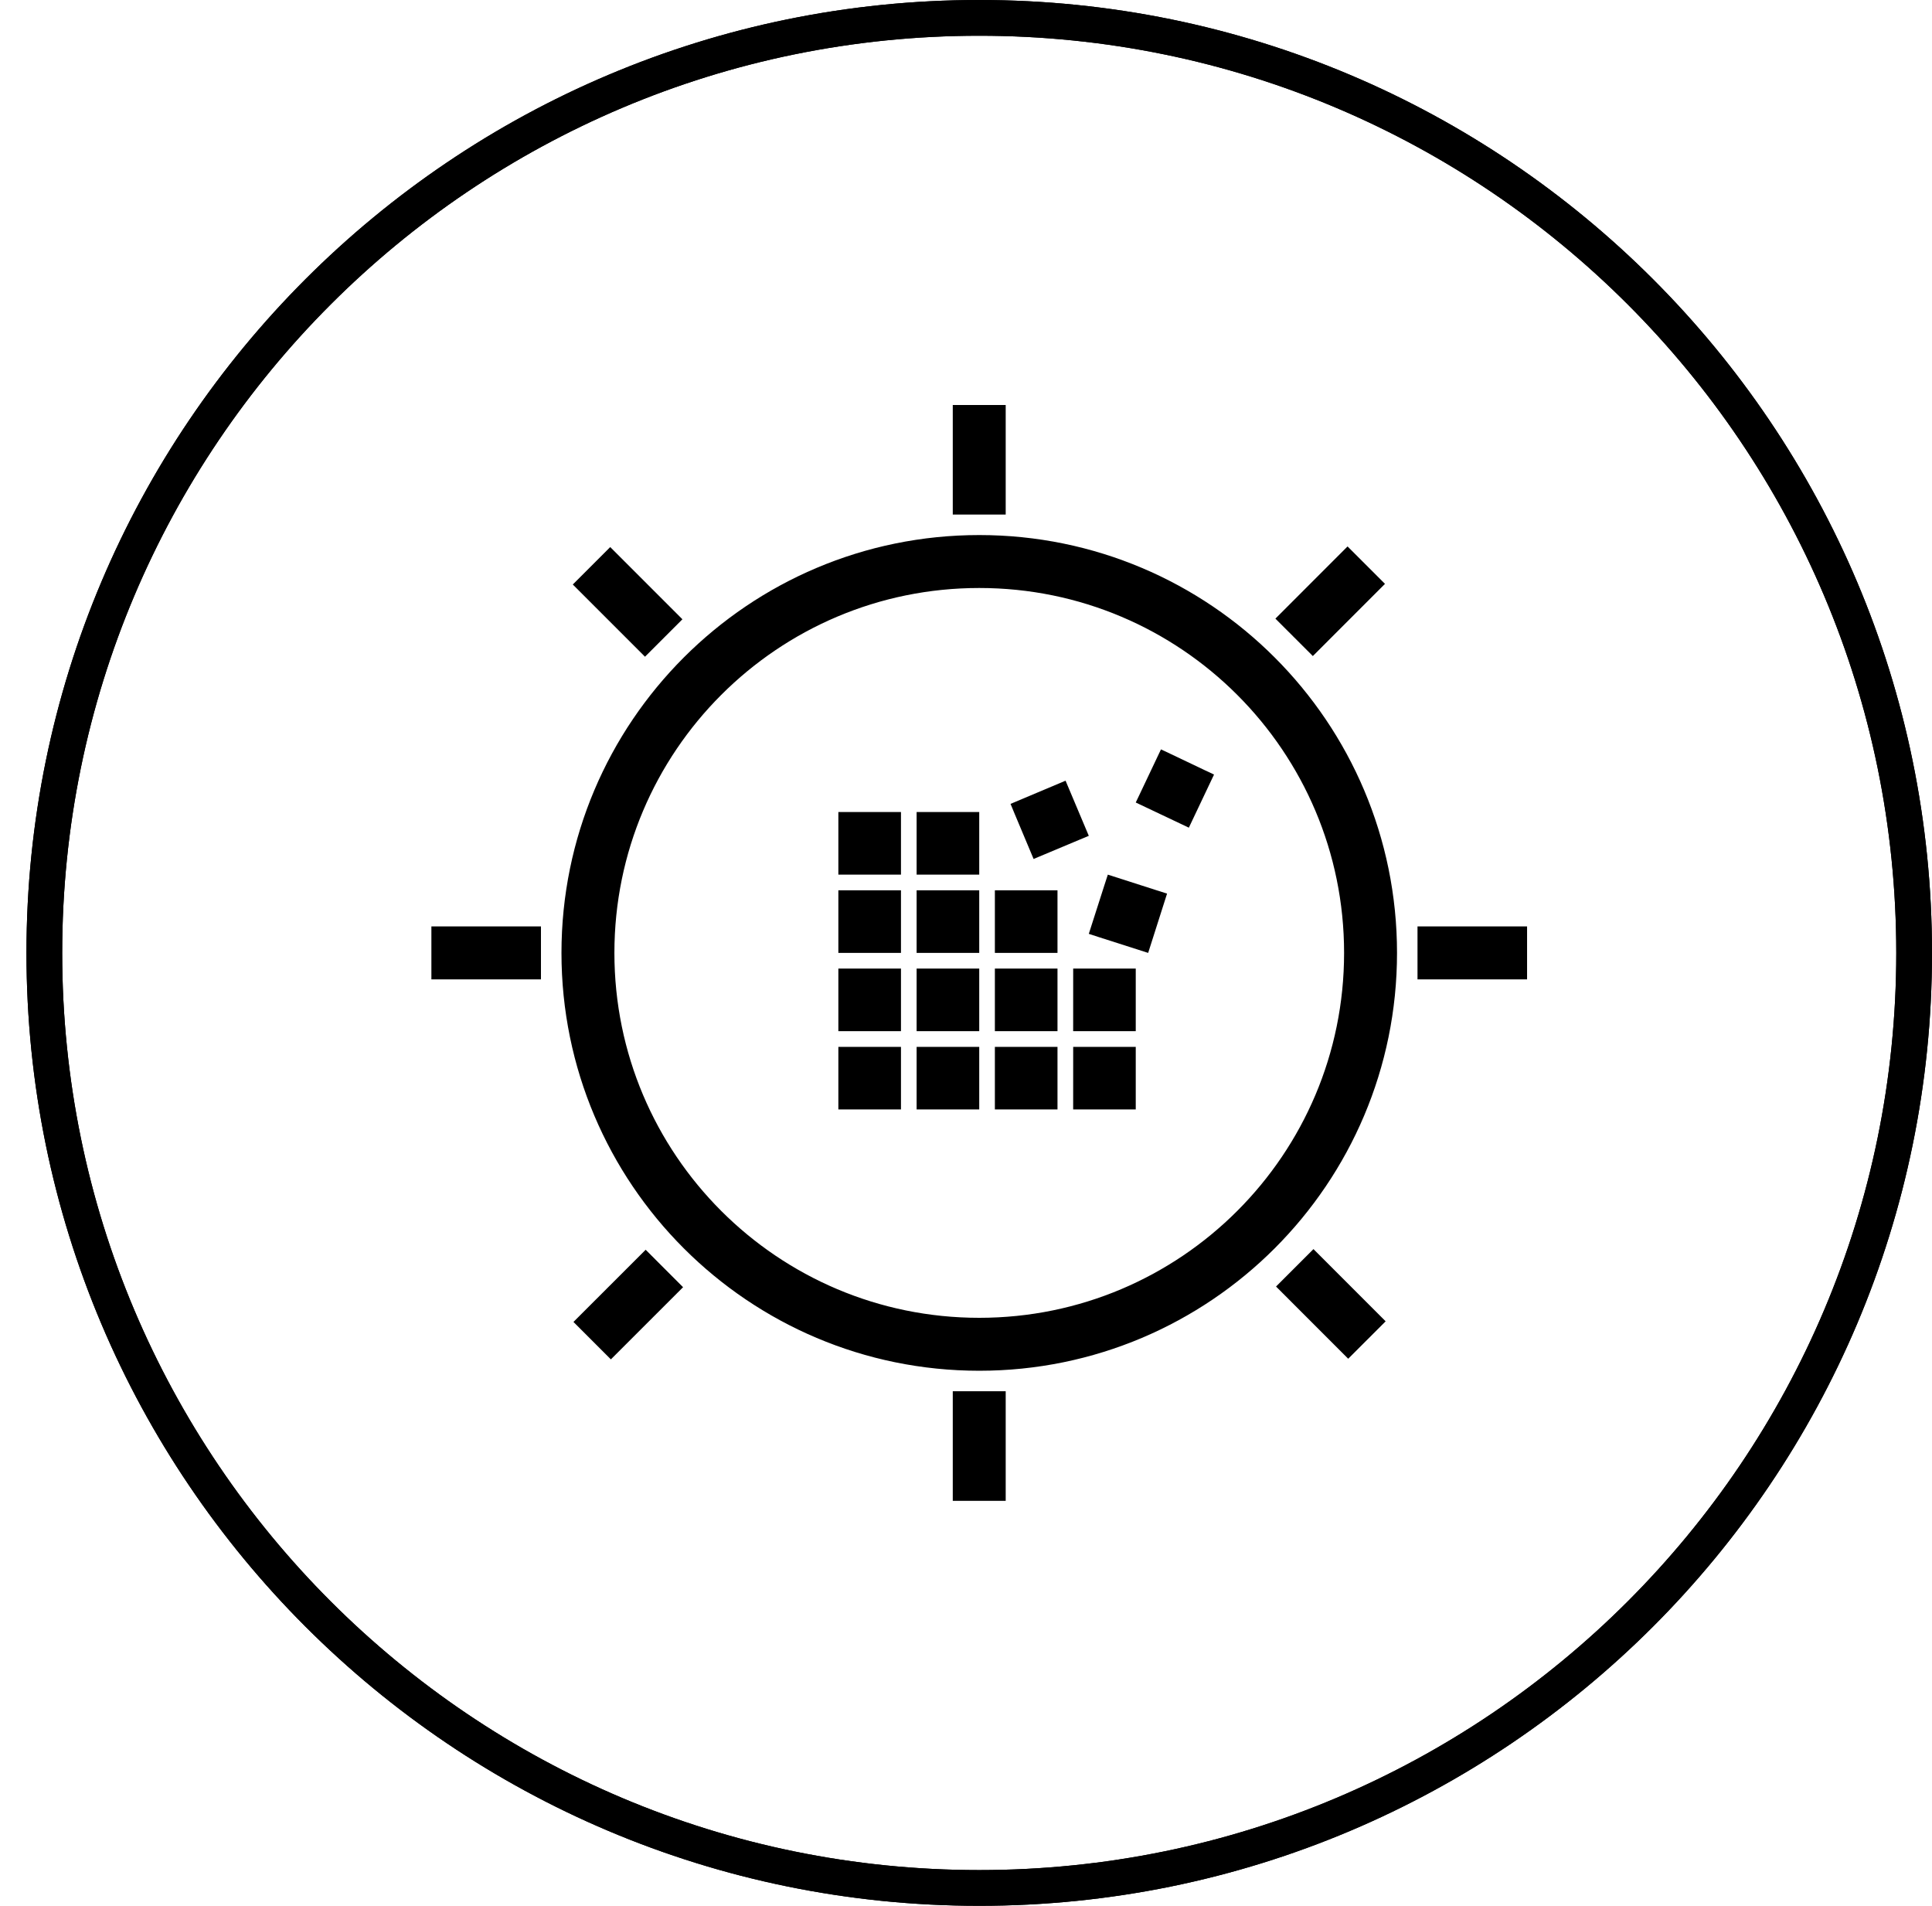
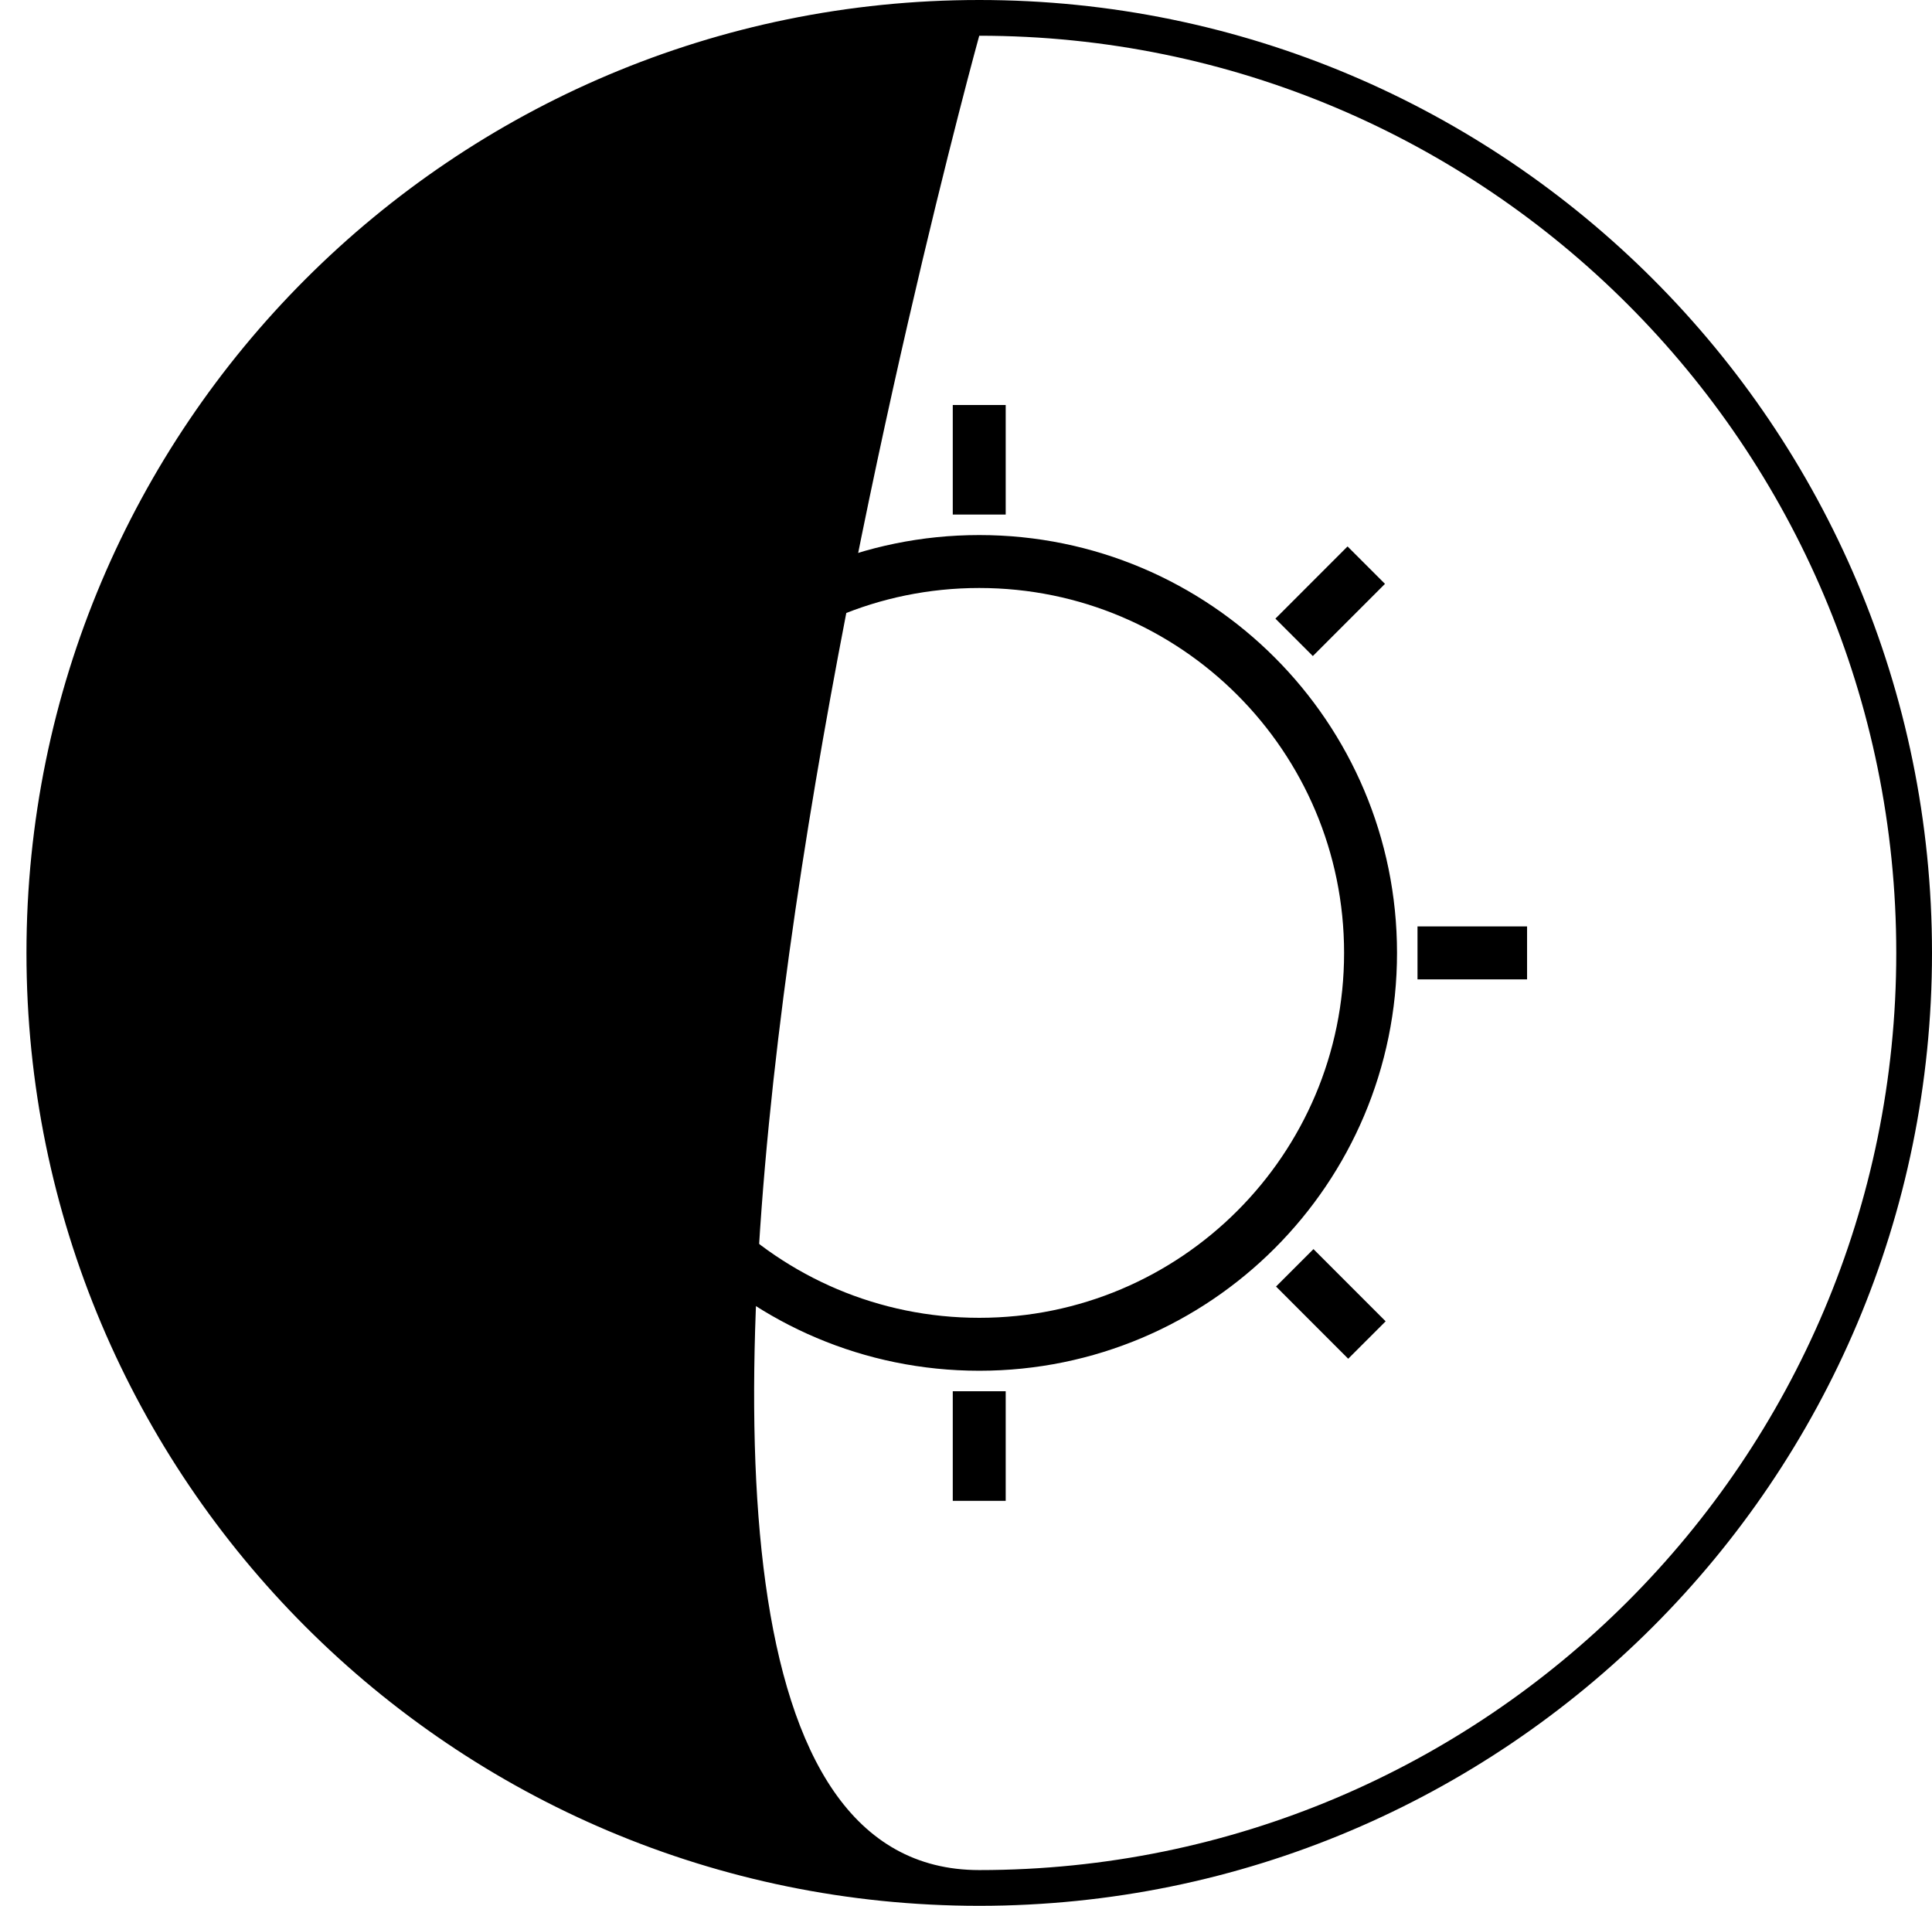
<svg xmlns="http://www.w3.org/2000/svg" width="73" height="72" viewBox="0 0 73 72">
  <g fill="none" fill-rule="evenodd">
-     <path d="M37 1.35C17.863 1.35 2.35 16.863 2.35 36S17.863 70.65 37 70.65 71.65 55.137 71.65 36 56.137 1.35 37 1.35zM37 0c19.882 0 36 16.118 36 36S56.882 72 37 72 1 55.882 1 36 17.118 0 37 0z" fill="#000" fill-rule="nonzero" />
-     <path d="M37 1.35C17.863 1.35 2.35 16.863 2.35 36S17.863 70.65 37 70.65 71.65 55.137 71.65 36 56.137 1.35 37 1.35zM37 0c19.882 0 36 16.118 36 36S56.882 72 37 72 1 55.882 1 36 17.118 0 37 0z" fill="#000" fill-rule="nonzero" />
+     <path d="M37 1.35S17.863 70.65 37 70.65 71.65 55.137 71.65 36 56.137 1.35 37 1.35zM37 0c19.882 0 36 16.118 36 36S56.882 72 37 72 1 55.882 1 36 17.118 0 37 0z" fill="#000" fill-rule="nonzero" />
    <path d="M51.786 36c0 8.167-6.62 14.786-14.785 14.786-8.167 0-14.786-6.619-14.786-14.786 0-8.166 6.619-14.786 14.786-14.786 8.166 0 14.785 6.62 14.785 14.786zM37 19.44V15.3M25.078 24.103l-2.728-2.728M20.44 36H16.3M25.103 47.922l-2.728 2.727M37 52.56v4.14M48.922 47.897l2.727 2.728M53.56 36h4.14M48.898 24.078l2.726-2.727" stroke="#000" stroke-width="2" stroke-linejoin="bevel" />
-     <path fill="#000" d="M40.549 38.957h2.365v-2.366H40.55zM31.677 33.043h2.366v-2.366h-2.366zM34.634 33.043H37v-2.366h-2.366zM31.677 36h2.366v-2.366h-2.366zM34.634 36H37v-2.366h-2.366zM37.591 36h2.366v-2.366h-2.366zM31.677 38.957h2.366v-2.366h-2.366zM34.634 38.957H37v-2.366h-2.366zM37.591 38.957h2.366v-2.366h-2.366zM31.677 41.914h2.366V39.55h-2.366zM34.634 41.914H37V39.55h-2.366zM37.591 41.914h2.366V39.55h-2.366zM40.549 41.914h2.365V39.55H40.55zM41.545 35.412l1.838.588.714-2.24-.408-.13-1.83-.587-.132.407-.587 1.83zM39.054 32.451l1.703-.714.383-.16-.878-2.083-2.079.876.157.38zM44.92 31.269l.952-2.007-.368-.173-1.27-.605-.367-.173-.778 1.64-.175.367.369.175z" />
  </g>
</svg>